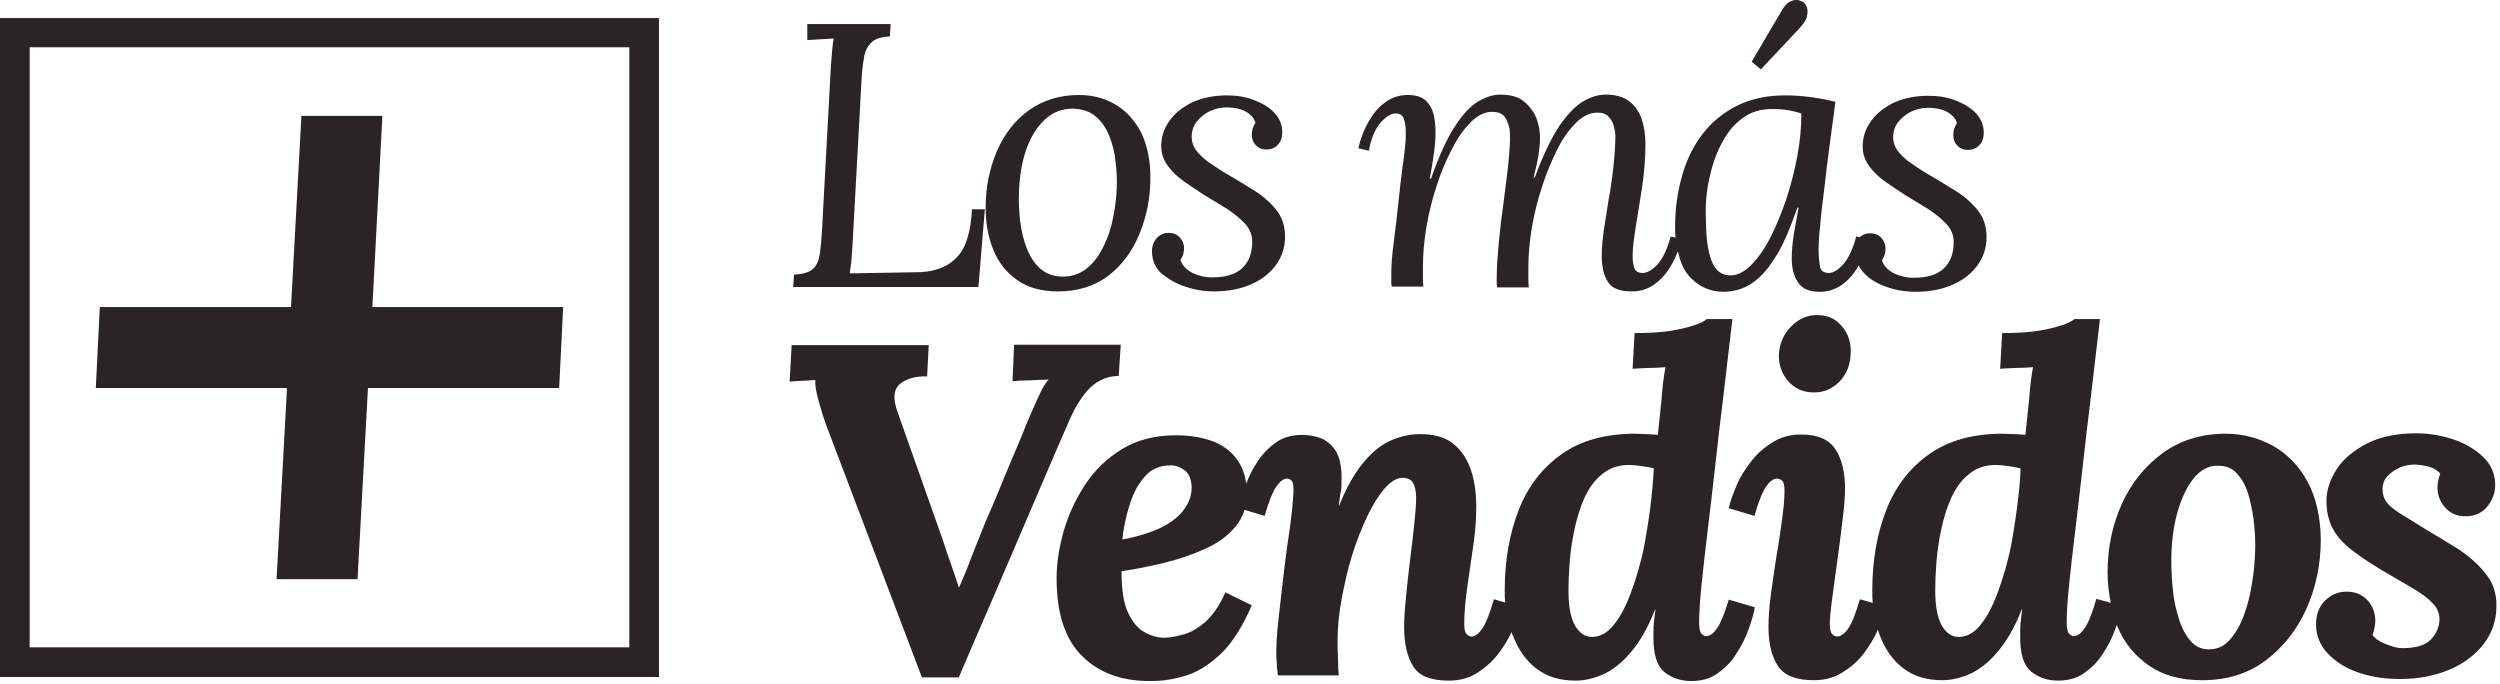
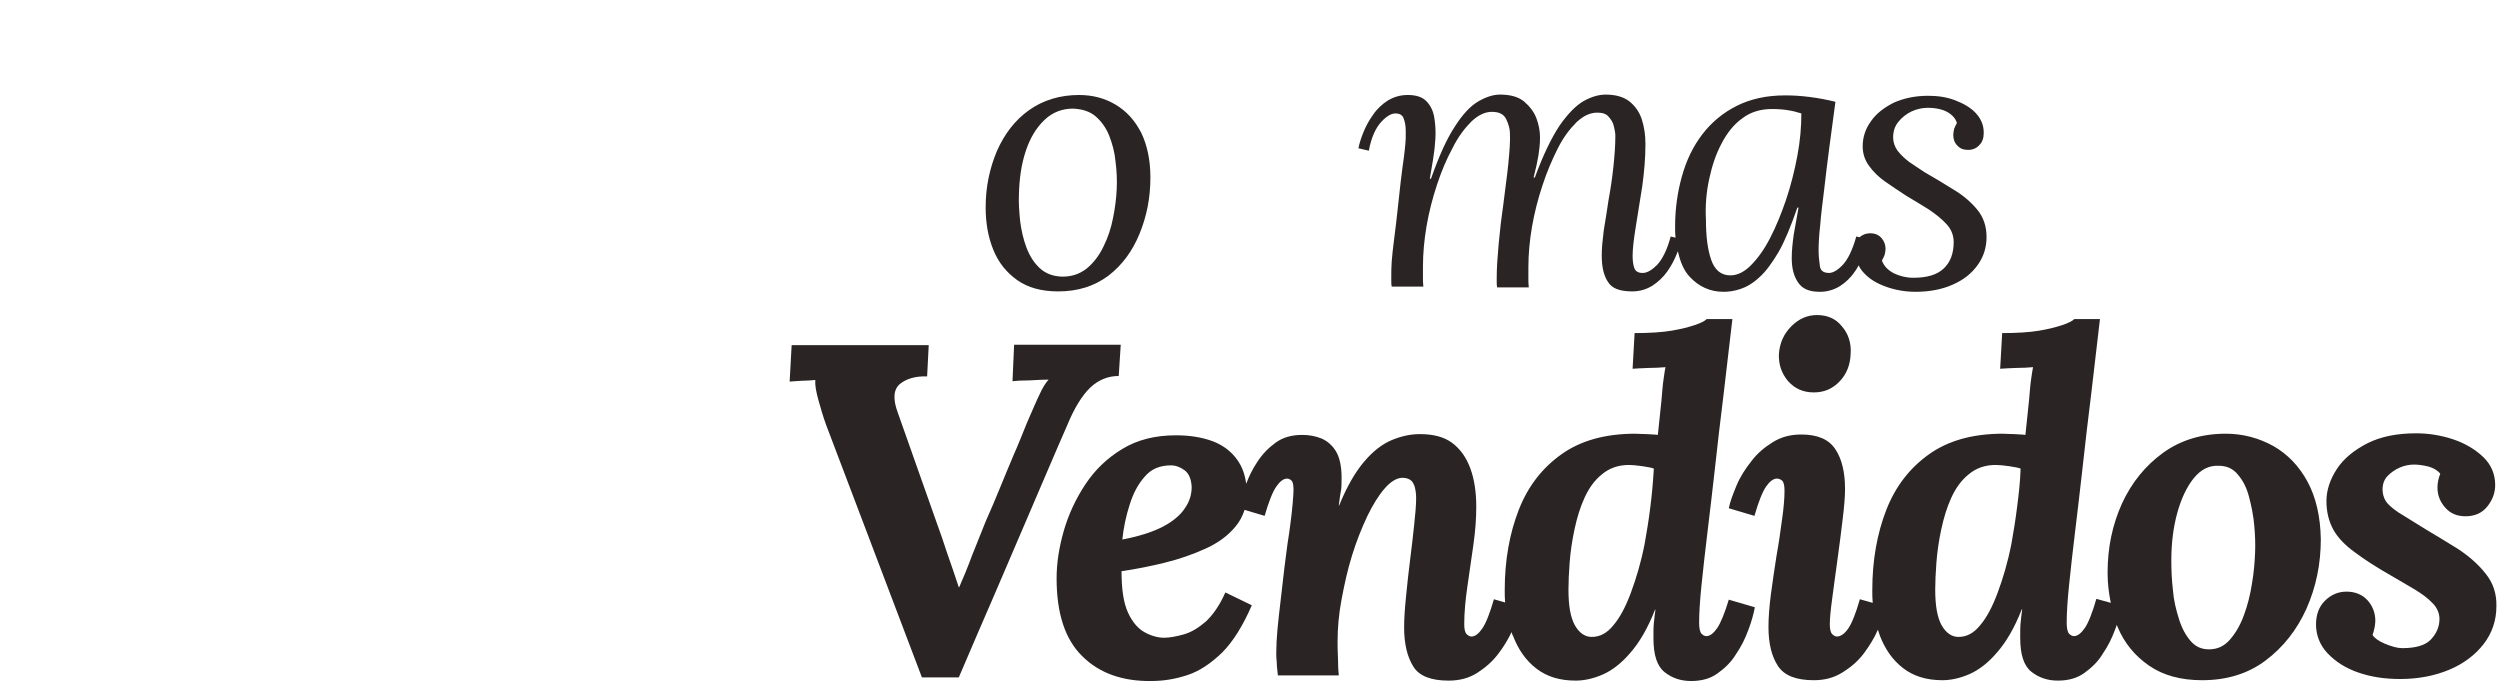
<svg xmlns="http://www.w3.org/2000/svg" version="1.1" id="Capa_1" x="0px" y="0px" viewBox="0 0 623.7 170.7" style="enable-background:new 0 0 623.7 170.7;" xml:space="preserve">
  <style type="text/css">
	.st0{fill:#2A2524;}
</style>
  <g>
-     <path class="st0" d="M245.7,52.2h-3.2c-0.3,5.6-1.5,9.6-3.7,11.9c-2.2,2.4-5.3,3.6-9.2,3.8l-17.6,0.3c0.1-0.8,0.2-1.8,0.4-3   c0.1-1.2,0.2-2.6,0.3-4.3l2.2-40.3c0.1-2.3,0.3-4.2,0.6-5.9c0.2-1.7,0.8-3,1.8-4c0.9-1,2.5-1.5,4.7-1.6l0.2-3.1h-20.8V10   c1.1-0.1,2.2-0.1,3.3-0.2c1.1-0.1,2.2-0.1,3.3-0.2c-0.2,0.9-0.3,2-0.4,3.1c-0.1,1.2-0.2,2.4-0.3,3.6L205.1,57   c-0.1,2.2-0.3,4.2-0.5,5.9c-0.2,1.7-0.7,3.1-1.6,4c-0.9,1-2.6,1.5-4.9,1.6l-0.2,3.1h46.2L245.7,52.2z" />
    <path class="st0" d="M253.8,69.9c2.7,1.9,6.1,2.8,10.2,2.8c4.9,0,9-1.3,12.5-3.9c3.4-2.6,6-6.1,7.8-10.5c1.8-4.4,2.7-9,2.7-14   c0-4.4-0.8-8.1-2.3-11.2c-1.6-3.1-3.7-5.4-6.4-7c-2.7-1.6-5.7-2.4-9.1-2.4c-4.8,0-9,1.3-12.5,3.8c-3.5,2.5-6.1,5.9-8,10.2   c-1.8,4.3-2.8,8.9-2.8,14c0,3.9,0.6,7.4,1.9,10.6C249.1,65.5,251.1,68,253.8,69.9z M254.2,48.6c0.1-4,0.6-7.6,1.7-10.9   c1.1-3.3,2.6-5.8,4.7-7.8c2-1.9,4.4-2.8,7.1-2.8c2.3,0.1,4.2,0.7,5.6,1.9c1.4,1.2,2.6,2.8,3.4,4.8c0.8,2,1.4,4.2,1.6,6.5   c0.3,2.3,0.4,4.6,0.3,6.8c-0.1,2.3-0.4,4.7-0.9,7.2c-0.5,2.6-1.3,5-2.4,7.2c-1.1,2.3-2.5,4.1-4.2,5.5c-1.8,1.4-3.9,2.1-6.4,2   c-2.1-0.1-3.9-0.8-5.3-2.1c-1.4-1.3-2.5-3-3.3-5.1c-0.8-2.1-1.3-4.3-1.6-6.7C254.3,53,254.1,50.7,254.2,48.6z" />
-     <path class="st0" d="M295.7,71.5c2.3,0.8,4.7,1.2,7.2,1.2c3.5,0,6.6-0.6,9.3-1.8c2.7-1.2,4.7-2.8,6.2-4.9c1.5-2.1,2.2-4.4,2.2-7   c0-2.7-0.8-5-2.4-6.9c-1.6-1.9-3.6-3.6-6-5c-2.4-1.5-4.7-2.9-7-4.2c-1.4-0.9-2.7-1.8-3.9-2.6c-1.2-0.9-2.1-1.8-2.9-2.8   c-0.7-1-1.1-2.1-1.1-3.3c0-1.5,0.4-2.8,1.3-3.9c0.9-1.1,2-2,3.3-2.6c1.3-0.6,2.7-0.9,4-0.9c2.1,0,3.8,0.4,5,1.1   c1.2,0.7,2,1.6,2.3,2.7c-0.3,0.5-0.5,1-0.7,1.5c-0.1,0.5-0.2,1-0.2,1.5c0,1,0.3,1.9,1,2.6c0.7,0.8,1.6,1.1,2.7,1.1   c1.1,0,2.1-0.4,2.8-1.2c0.8-0.8,1.1-1.8,1.1-3.1c0-1.9-0.7-3.5-2-4.9c-1.3-1.4-3.1-2.4-5.2-3.2c-2.1-0.8-4.3-1.1-6.7-1.1   c-3.2,0-6,0.6-8.5,1.7c-2.4,1.2-4.4,2.7-5.7,4.6c-1.4,1.9-2.1,4-2.1,6.3c0,1.8,0.5,3.4,1.6,4.9c1,1.4,2.4,2.8,4,3.9   c1.7,1.2,3.4,2.3,5.2,3.5c1.9,1.1,3.8,2.3,5.6,3.4c1.8,1.2,3.3,2.4,4.5,3.7c1.2,1.3,1.8,2.8,1.8,4.5c0,2.8-0.8,5-2.5,6.6   c-1.7,1.6-4.2,2.3-7.6,2.3c-1.7,0-3.3-0.4-4.8-1.1c-1.5-0.8-2.5-1.8-3-3.2c0.3-0.5,0.5-1,0.7-1.5c0.1-0.5,0.2-1,0.2-1.4   c0-1-0.3-1.9-1-2.7c-0.7-0.8-1.6-1.2-2.9-1.2c-1.1,0-2.1,0.4-2.9,1.3c-0.8,0.8-1.2,2-1.2,3.3c0,2.1,0.7,3.9,2.2,5.4   C291.5,69.6,293.4,70.8,295.7,71.5z" />
    <path class="st0" d="M344.6,30.4c1.3-1.4,2.5-2.1,3.5-2.1c1.1,0,1.8,0.4,2.1,1.3c0.3,0.8,0.5,1.8,0.5,3c0,0.7,0,1.3,0,1.9   c0,0.6-0.1,1.4-0.2,2.5c-0.1,1.1-0.3,2.7-0.6,4.7c-0.3,2.1-0.6,4.9-1,8.6c-0.4,3.9-0.8,7.1-1.1,9.4s-0.5,4.2-0.6,5.6   c-0.1,1.4-0.1,2.6-0.1,3.7c0,0.5,0,0.9,0,1.3c0,0.3,0,0.7,0.1,1.2h7.9c-0.1-0.8-0.1-1.6-0.1-2.4c0-0.8,0-1.6,0-2.6   c0-3.2,0.3-6.6,0.9-10.1c0.6-3.5,1.5-7,2.6-10.3c1.1-3.4,2.4-6.4,3.9-9.2c1.4-2.8,3-4.9,4.7-6.6c1.7-1.6,3.4-2.4,5.1-2.4   c1.8,0,3,0.6,3.6,1.9c0.6,1.3,0.9,2.4,0.9,3.5c0.1,1.9-0.1,4.4-0.4,7.5c-0.3,3.1-0.8,6.3-1.2,9.8c-0.5,3.4-0.9,6.8-1.2,10.1   c-0.3,3.3-0.5,6.1-0.5,8.5c0,0.5,0,0.9,0,1.3c0,0.3,0,0.7,0.1,1.2h7.9c-0.1-0.8-0.1-1.6-0.1-2.4c0-0.8,0-1.6,0-2.6   c0-3.2,0.3-6.6,0.9-10.1c0.6-3.5,1.5-7,2.6-10.3c1.1-3.4,2.4-6.4,3.8-9.2c1.4-2.8,3-4.9,4.7-6.6c1.7-1.6,3.4-2.4,5.2-2.4   c1.3,0,2.2,0.3,2.8,1c0.6,0.7,1.1,1.4,1.3,2.3c0.2,0.9,0.4,1.7,0.4,2.4c0,2.5-0.2,5.1-0.5,7.9c-0.3,2.8-0.7,5.5-1.2,8.2   c-0.4,2.7-0.8,5.2-1.2,7.6c-0.3,2.4-0.5,4.4-0.5,6.2c0,2.9,0.5,5.1,1.6,6.7c1,1.6,3,2.3,6,2.3c1.9,0,3.5-0.5,5-1.4   c1.4-0.9,2.7-2.1,3.7-3.5c1-1.4,1.8-2.9,2.4-4.4c0.1-0.3,0.2-0.5,0.3-0.7c0.6,2.7,1.5,4.8,2.9,6.3c2.3,2.5,5.1,3.8,8.5,3.8   c1.3,0,2.7-0.2,4.2-0.7c1.5-0.5,3.1-1.4,4.7-2.9c1.6-1.4,3.2-3.6,4.8-6.3c1.6-2.8,3.1-6.5,4.7-11.1h0.3c-0.4,2.3-0.8,4.5-1.2,6.7   c-0.3,2.1-0.5,4.1-0.5,5.9c0,2.5,0.5,4.5,1.6,6.1c1.1,1.6,2.8,2.3,5.4,2.3c1.9,0,3.5-0.5,5-1.4c1.4-0.9,2.7-2.1,3.7-3.6   c0.4-0.5,0.7-1.1,1-1.6c0.3,0.7,0.8,1.4,1.4,2c1.4,1.5,3.3,2.6,5.6,3.4c2.3,0.8,4.7,1.2,7.2,1.2c3.5,0,6.6-0.6,9.3-1.8   c2.7-1.2,4.7-2.8,6.2-4.9c1.5-2.1,2.2-4.4,2.2-7c0-2.7-0.8-5-2.4-6.9c-1.6-1.9-3.6-3.6-6-5c-2.4-1.5-4.7-2.9-7-4.2   c-1.4-0.9-2.7-1.8-3.9-2.6c-1.2-0.9-2.1-1.8-2.9-2.8c-0.7-1-1.1-2.1-1.1-3.3c0-1.5,0.4-2.8,1.3-3.9c0.9-1.1,2-2,3.3-2.6   c1.3-0.6,2.7-0.9,4-0.9c2.1,0,3.8,0.4,5,1.1c1.2,0.7,2,1.6,2.3,2.7c-0.3,0.5-0.5,1-0.7,1.5c-0.1,0.5-0.2,1-0.2,1.5   c0,1,0.3,1.9,1,2.6c0.7,0.8,1.6,1.1,2.7,1.1c1.1,0,2.1-0.4,2.8-1.2c0.8-0.8,1.1-1.8,1.1-3.1c0-1.9-0.7-3.5-2-4.9   c-1.3-1.4-3.1-2.4-5.2-3.2c-2.1-0.8-4.3-1.1-6.7-1.1c-3.2,0-6,0.6-8.5,1.7c-2.4,1.2-4.4,2.7-5.7,4.6c-1.4,1.9-2.1,4-2.1,6.3   c0,1.8,0.5,3.4,1.6,4.9c1,1.4,2.4,2.8,4,3.9c1.7,1.2,3.4,2.3,5.2,3.5c1.9,1.1,3.8,2.3,5.6,3.4c1.8,1.2,3.3,2.4,4.5,3.7   c1.2,1.3,1.8,2.8,1.8,4.5c0,2.8-0.8,5-2.5,6.6c-1.7,1.6-4.2,2.3-7.6,2.3c-1.7,0-3.3-0.4-4.8-1.1c-1.5-0.8-2.5-1.8-3-3.2   c0.3-0.5,0.5-1,0.7-1.5c0.1-0.5,0.2-1,0.2-1.4c0-1-0.3-1.9-1-2.7c-0.7-0.8-1.6-1.2-2.9-1.2c-1,0-1.9,0.4-2.6,1l-0.8-0.2   c-0.9,3.3-2.1,5.7-3.3,7c-1.3,1.4-2.5,2.1-3.5,2.1c-1.4,0-2.2-0.6-2.3-1.9c-0.2-1.3-0.3-2.5-0.3-3.8c0-1.5,0.1-3.6,0.4-6.2   c0.2-2.7,0.6-5.7,1-9c0.4-3.4,0.8-6.9,1.3-10.6c0.5-3.7,1-7.5,1.5-11.2c-2-0.5-4.1-0.9-6.4-1.2s-4.3-0.4-6.2-0.4   c-4.6,0-8.6,0.9-12,2.6c-3.4,1.7-6.3,4.1-8.6,7.1c-2.3,3-4,6.5-5.1,10.5c-1.1,3.9-1.7,8.1-1.7,12.5c0,1,0,1.9,0.1,2.8l-1.2-0.3   c-0.9,3.4-2.1,5.7-3.4,7.1c-1.3,1.3-2.5,2-3.6,2c-1.1,0-1.8-0.4-2.1-1.3c-0.3-0.9-0.4-1.9-0.4-3c0-1.8,0.3-4.2,0.8-7.3   c0.5-3,1-6.4,1.6-10c0.5-3.6,0.8-7.1,0.8-10.6c0-2.2-0.3-4.2-0.9-6.1c-0.6-1.8-1.6-3.3-3.1-4.5c-1.4-1.1-3.4-1.7-5.9-1.7   c-1.7,0-3.5,0.5-5.5,1.6c-1.9,1.1-3.9,3.1-6,6.1c-2,3-4.1,7.3-6.2,13h-0.3c0.6-2.4,1-4.2,1.2-5.5c0.2-1.3,0.4-2.8,0.4-4.5   c0-1.6-0.3-3.2-0.9-4.8c-0.6-1.6-1.7-3-3.1-4.2c-1.5-1.2-3.5-1.7-6-1.7c-1.7,0-3.5,0.6-5.4,1.7c-1.9,1.1-3.9,3.2-5.8,6.2   c-2,3-4,7.4-6,13.1h-0.3c0.2-1.3,0.5-2.9,0.8-4.7c0.3-1.8,0.5-3.6,0.6-5.3c0.1-1.9,0-3.7-0.3-5.4c-0.3-1.7-1-3-2-4   c-1-1-2.5-1.5-4.6-1.5c-1.9,0-3.5,0.5-5,1.4c-1.4,0.9-2.7,2.1-3.7,3.6c-1,1.4-1.8,2.9-2.4,4.4c-0.6,1.5-1,2.8-1.2,3.9l2.6,0.6   C342.1,34.2,343.3,31.8,344.6,30.4z M426.4,44.7c0.7-3.3,1.7-6.3,3.1-8.9c1.4-2.7,3.1-4.8,5.2-6.3c2.1-1.6,4.6-2.3,7.4-2.3   c1.4,0,2.8,0.1,4,0.3c1.3,0.2,2.3,0.5,3.3,0.8c0,3.4-0.3,6.9-1,10.6c-0.7,3.7-1.6,7.3-2.8,10.9c-1.2,3.5-2.5,6.7-4,9.6   c-1.5,2.9-3.1,5.1-4.8,6.8c-1.7,1.7-3.4,2.5-5.1,2.5c-2.3,0-3.9-1.3-4.8-3.9c-0.9-2.6-1.3-5.9-1.3-9.9   C425.4,51.3,425.7,48,426.4,44.7z" />
-     <path class="st0" d="M448.8,7.2c1.1-1.2,1.8-2.2,2-3.1c0.2-0.9,0.2-1.6,0-2.2c-0.2-0.6-0.5-1-0.7-1.2c-0.2-0.2-0.6-0.4-1.2-0.6   c-0.6-0.2-1.3-0.2-2.1,0.2c-0.8,0.3-1.7,1.2-2.5,2.7l-7.3,12.4l2.3,1.9L448.8,7.2z" />
    <path class="st0" d="M272,96.7c2-1.9,4.4-2.9,7.1-2.9l0.5-7.8H253l-0.4,9.1c0.9-0.1,2.3-0.2,4.2-0.2c2-0.1,3.6-0.2,4.8-0.2   c-0.7,0.8-1.5,2-2.2,3.6c-0.8,1.6-1.8,4-3.2,7.2c-1.1,2.7-2.2,5.5-3.4,8.2c-1.1,2.7-2.3,5.4-3.4,8.2c-1.1,2.7-2.3,5.5-3.5,8.2   c-1.1,2.7-2.2,5.5-3.4,8.5c-1.1,3-2.2,5.6-3.2,7.9h-0.1c-1-3-1.9-5.7-2.8-8.2c-0.8-2.5-1.8-5.4-3-8.7l-9.4-26.6   c-1.3-3.5-1.1-5.8,0.5-7.2c1.6-1.3,3.9-2,6.8-1.9l0.4-7.8h-34.2l-0.5,9.1c0.9-0.1,1.8-0.1,2.9-0.2c1.1,0,2.2-0.1,3.5-0.2   c-0.1,1.3,0.2,2.9,0.8,5.1c0.6,2.1,1.2,4.2,1.9,6.1L230,169h9.2c1.5-3.5,3-7,4.5-10.5c1.5-3.5,3-6.9,4.5-10.4c1.5-3.5,3-7,4.5-10.5   c1.5-3.5,3-7,4.5-10.5c1.5-3.5,3-7,4.5-10.5c1.5-3.5,3-7,4.5-10.4C268,101.8,270,98.6,272,96.7z" />
    <path class="st0" d="M428.4,156.7c-0.9,1.3-1.8,2-2.7,2c-0.4,0-0.8-0.2-1.2-0.6c-0.4-0.4-0.6-1.4-0.6-2.8c0-2.4,0.2-5.5,0.6-9.4   c0.4-3.9,0.9-8.4,1.5-13.3c0.6-4.9,1.2-10.1,1.8-15.4c0.7-6.3,1.4-12.5,2.2-18.8c0.7-6.3,1.5-12.5,2.2-18.8h-6.4   c-0.5,0.5-1.5,1-3,1.5c-1.5,0.5-3.4,1-5.8,1.4c-2.4,0.4-5.5,0.6-9.2,0.6l-0.5,8.9c0.9-0.1,2.1-0.1,3.8-0.2c1.7,0,3.2-0.1,4.4-0.2   c-0.2,0.9-0.3,1.9-0.5,3.2c-0.2,1.3-0.3,2.9-0.5,5.1c-0.2,2.1-0.5,5-0.9,8.6c-0.5-0.1-1.5-0.1-2.8-0.2c-1.3,0-2.3-0.1-2.8-0.1   c-7.5,0-13.6,1.7-18.4,5.1c-4.8,3.4-8.4,8-10.7,13.9c-2.3,5.9-3.5,12.6-3.5,20c0,1.1,0,2.1,0.1,3.1l-2.8-0.8c-1,3.5-2,6-2.9,7.3   c-0.9,1.3-1.8,2-2.7,2c-0.4,0-0.8-0.2-1.2-0.6c-0.4-0.4-0.6-1.2-0.6-2.5c0-2.9,0.3-6.1,0.8-9.5c0.5-3.5,1-6.9,1.5-10.4   c0.5-3.5,0.7-6.6,0.7-9.4c0-3.7-0.5-6.9-1.5-9.6c-1-2.7-2.5-4.8-4.5-6.3c-2-1.5-4.7-2.2-8.1-2.2c-2.3,0-4.6,0.5-7,1.5   c-2.4,1-4.7,2.8-6.9,5.4s-4.3,6.2-6.2,10.9h-0.1c0.2-1.3,0.3-2.5,0.5-3.4c0.2-0.9,0.2-2.2,0.2-3.6c0-2.8-0.5-5-1.4-6.5   c-0.9-1.5-2.2-2.6-3.6-3.2c-1.5-0.6-3.1-0.9-4.8-0.9c-2.6,0-4.8,0.6-6.6,1.9c-1.8,1.3-3.3,2.8-4.6,4.8c-1.2,1.8-2.1,3.6-2.8,5.5   c-0.3-2.3-1-4.2-2.1-5.8c-1.5-2.2-3.6-3.8-6.2-4.8c-2.7-1-5.7-1.5-9.2-1.5c-5.2,0-9.6,1.1-13.4,3.4c-3.8,2.3-6.8,5.2-9.2,8.8   c-2.4,3.6-4.2,7.5-5.4,11.6c-1.2,4.2-1.8,8.1-1.8,11.9c0,8.7,2.1,15.2,6.4,19.4c4.2,4.2,10,6.3,17.2,6.2c3.1,0,6.1-0.5,9.1-1.5   c3-1,5.8-2.9,8.6-5.6c2.7-2.7,5.2-6.7,7.4-11.8l-6.6-3.2c-1.4,3.2-3.1,5.6-4.9,7.3c-1.9,1.6-3.7,2.7-5.6,3.2   c-1.8,0.5-3.4,0.8-4.8,0.8c-1.6,0-3.3-0.5-4.9-1.4c-1.6-0.9-3-2.5-4.1-4.9c-1.1-2.4-1.6-5.8-1.6-10.3c3.5-0.5,7-1.2,10.7-2.1   c3.7-0.9,7.1-2.1,10.2-3.5c3.1-1.4,5.6-3.2,7.5-5.5c1.1-1.3,1.8-2.7,2.3-4.2l5,1.5c1-3.5,2-6,2.9-7.3c0.9-1.3,1.8-2,2.7-2   c0.4,0,0.8,0.2,1.1,0.5c0.4,0.4,0.5,1.2,0.5,2.5c0,0.7-0.1,1.7-0.2,3.1c-0.1,1.3-0.3,2.9-0.5,4.6c-0.2,1.8-0.5,3.6-0.8,5.6   c-0.3,2-0.5,4.1-0.8,6.2c-0.3,2.6-0.6,5.2-0.9,7.8c-0.3,2.6-0.6,5.1-0.8,7.3c-0.2,2.2-0.3,4.2-0.3,5.8c0,0.8,0,1.5,0.1,2.2   c0,0.7,0.1,1.8,0.3,3.5H334c-0.1-0.9-0.2-2.3-0.2-4.2c-0.1-1.8-0.1-3.3-0.1-4.3c0-3.3,0.3-6.8,1-10.5c0.7-3.7,1.5-7.4,2.6-10.9   c1.1-3.6,2.4-6.8,3.8-9.8c1.4-2.9,2.9-5.3,4.4-7c1.5-1.7,3-2.6,4.4-2.6c0.8,0,1.4,0.2,1.9,0.5c0.5,0.3,0.8,0.8,1.1,1.6   c0.2,0.7,0.4,1.7,0.4,2.9c0,1.8-0.2,4.1-0.5,6.8c-0.3,2.7-0.6,5.6-1,8.6s-0.7,6.1-1,9c-0.3,2.9-0.5,5.6-0.5,7.9   c0,4.2,0.8,7.4,2.3,9.8c1.5,2.4,4.5,3.5,8.8,3.5c2.7,0,5-0.6,7.1-1.9c2-1.3,3.8-2.8,5.3-4.8c1.3-1.7,2.4-3.5,3.3-5.4   c0.1,0.3,0.2,0.7,0.4,1c1.3,3.4,3.2,6.1,5.8,8.1c2.6,2,5.8,3,9.8,3c2.1,0,4.4-0.5,6.7-1.5s4.7-2.8,6.9-5.4   c2.3-2.6,4.4-6.2,6.2-10.8h0.1c-0.2,1.3-0.3,2.5-0.4,3.4c-0.1,0.9-0.1,2.1-0.1,3.7c0,4.2,0.9,7,2.8,8.5c1.9,1.5,4.1,2.2,6.6,2.2   c2.6,0,4.8-0.6,6.6-1.9c1.8-1.3,3.4-2.8,4.6-4.8c1.3-1.9,2.3-3.9,3.1-6.1c0.8-2.1,1.3-4,1.6-5.6l-6.5-1.9   C430.3,152.9,429.3,155.4,428.4,156.7z M295.6,126.8c-1.1,1.7-3,3.3-5.5,4.6c-2.5,1.3-5.9,2.4-10.1,3.2c0.3-2.9,0.9-5.8,1.8-8.6   c0.9-2.9,2.1-5.2,3.8-7.1c1.6-1.9,3.8-2.8,6.5-2.8c1.2,0,2.3,0.4,3.4,1.2c1.1,0.8,1.7,2.2,1.8,4.2   C297.3,123.3,296.8,125.1,295.6,126.8z M411.7,126.7c-0.4,3.2-0.9,6.2-1.4,9c-0.9,4.6-2.1,8.6-3.4,12.1c-1.3,3.5-2.7,6.2-4.4,8.2   c-1.6,2-3.4,2.9-5.4,2.9c-1.7,0-3.1-1-4.2-2.9c-1.1-2-1.6-4.9-1.6-8.9c0-1.9,0.1-4.1,0.3-6.8c0.2-2.6,0.6-5.4,1.2-8.2   c0.6-2.8,1.4-5.5,2.5-7.9c1.1-2.4,2.5-4.4,4.4-5.9c1.8-1.5,4-2.3,6.7-2.3c0.8,0,1.9,0.1,3.3,0.3c1.4,0.2,2.4,0.4,2.9,0.6   C412.4,120.3,412.1,123.6,411.7,126.7z" />
    <path class="st0" d="M453.3,78.6c-2.4,0-4.5,0.9-6.4,2.8c-1.9,1.9-2.9,4.2-3.1,6.9c-0.1,2.7,0.7,4.9,2.3,6.8   c1.6,1.8,3.7,2.8,6.4,2.8c2.6,0,4.7-0.9,6.5-2.8c1.7-1.8,2.6-4.1,2.7-6.8c0.2-2.7-0.6-5.1-2.2-6.9C458,79.5,455.9,78.6,453.3,78.6z   " />
    <path class="st0" d="M575.7,120.2c-2.1-3.9-5-6.9-8.5-8.9c-3.6-2-7.6-3.1-11.9-3.1c-6,0-11.3,1.6-15.7,4.8   c-4.4,3.2-7.8,7.4-10.2,12.6c-2.4,5.3-3.6,11-3.6,17.3c0,2.6,0.3,5.1,0.8,7.5l-3.6-1c-1,3.5-2,6-2.9,7.3c-0.9,1.3-1.8,2-2.7,2   c-0.4,0-0.8-0.2-1.2-0.6c-0.4-0.4-0.6-1.4-0.6-2.8c0-2.4,0.2-5.5,0.6-9.4c0.4-3.9,0.9-8.4,1.5-13.3c0.6-4.9,1.2-10.1,1.8-15.4   c0.7-6.3,1.4-12.5,2.2-18.8c0.7-6.3,1.5-12.5,2.2-18.8h-6.4c-0.5,0.5-1.5,1-3,1.5c-1.5,0.5-3.4,1-5.8,1.4c-2.4,0.4-5.5,0.6-9.2,0.6   l-0.5,8.9c0.9-0.1,2.1-0.1,3.8-0.2c1.7,0,3.2-0.1,4.4-0.2c-0.2,0.9-0.3,1.9-0.5,3.2c-0.2,1.3-0.3,2.9-0.5,5.1   c-0.2,2.1-0.5,5-0.9,8.6c-0.5-0.1-1.5-0.1-2.8-0.2c-1.3,0-2.3-0.1-2.8-0.1c-7.5,0-13.6,1.7-18.4,5.1c-4.8,3.4-8.4,8-10.7,13.9   c-2.3,5.9-3.5,12.6-3.5,20c0,1.1,0,2.1,0.1,3.2l-3.2-0.9c-1,3.5-2,6-2.9,7.3c-0.9,1.3-1.9,2-2.8,2c-0.4,0-0.8-0.2-1.2-0.6   c-0.4-0.4-0.6-1.2-0.6-2.5c0-1.3,0.2-3.5,0.6-6.4c0.4-2.9,0.8-6.1,1.3-9.6c0.5-3.5,0.9-6.9,1.3-10.1c0.4-3.2,0.6-5.8,0.6-7.6   c0-4.2-0.8-7.5-2.4-9.9c-1.6-2.5-4.5-3.7-8.5-3.7c-2.7,0-5,0.6-7.1,1.9c-2.1,1.3-3.9,2.8-5.4,4.8c-1.5,1.9-2.8,3.9-3.7,6.1   s-1.6,4-1.9,5.6l6.4,1.9c1-3.5,2-6,2.9-7.3c0.9-1.3,1.8-2,2.7-2c0.5,0,0.9,0.2,1.3,0.5c0.4,0.4,0.6,1.2,0.6,2.5   c0,1.9-0.2,4.3-0.6,7.1c-0.4,2.9-0.8,5.9-1.4,9.2c-0.5,3.3-1,6.5-1.4,9.6c-0.4,3.1-0.6,5.8-0.6,8.1c0,4.2,0.8,7.4,2.4,9.8   c1.6,2.4,4.6,3.5,8.9,3.5c2.7,0,5-0.6,7.1-1.9c2.1-1.3,3.9-2.8,5.4-4.8c1.4-1.9,2.6-3.8,3.5-5.9c0.2,0.5,0.3,1,0.5,1.5   c1.3,3.4,3.2,6.1,5.8,8.1c2.6,2,5.8,3,9.8,3c2.1,0,4.4-0.5,6.7-1.5s4.7-2.8,6.9-5.4c2.3-2.6,4.4-6.2,6.2-10.8h0.1   c-0.2,1.3-0.3,2.5-0.4,3.4c-0.1,0.9-0.1,2.1-0.1,3.7c0,4.2,0.9,7,2.8,8.5c1.9,1.5,4.1,2.2,6.6,2.2c2.6,0,4.8-0.6,6.6-1.9   c1.8-1.3,3.4-2.8,4.6-4.8c1.3-1.9,2.3-3.9,3.1-6.1c0.1-0.4,0.3-0.7,0.4-1.1c0.1,0.2,0.1,0.3,0.2,0.5c1.7,4.1,4.4,7.3,7.9,9.7   c3.5,2.4,7.9,3.6,13.2,3.6c6.1,0,11.4-1.6,15.8-4.9c4.4-3.3,7.8-7.6,10.2-12.9c2.4-5.4,3.6-11.2,3.6-17.4   C578.9,128.9,577.8,124.1,575.7,120.2z M503.2,126.7c-0.4,3.2-0.9,6.2-1.4,9c-0.9,4.6-2.1,8.6-3.4,12.1c-1.3,3.5-2.7,6.2-4.4,8.2   c-1.6,2-3.4,2.9-5.4,2.9c-1.7,0-3.1-1-4.2-2.9c-1.1-2-1.6-4.9-1.6-8.9c0-1.9,0.1-4.1,0.3-6.8c0.2-2.6,0.6-5.4,1.2-8.2   c0.6-2.8,1.4-5.5,2.5-7.9c1.1-2.4,2.5-4.4,4.4-5.9c1.8-1.5,4-2.3,6.7-2.3c0.8,0,1.9,0.1,3.3,0.3c1.4,0.2,2.4,0.4,2.9,0.6   C504,120.3,503.6,123.6,503.2,126.7z M562.6,137.9c-0.1,2.4-0.3,5-0.8,7.8c-0.4,2.7-1.1,5.4-2,7.8c-0.9,2.5-2.1,4.5-3.5,6.1   c-1.4,1.6-3.1,2.4-5.2,2.4c-1.9,0-3.4-0.7-4.6-2.1c-1.2-1.4-2.2-3.2-2.9-5.5c-0.7-2.2-1.3-4.6-1.5-7.2c-0.3-2.6-0.4-5.1-0.4-7.4   c0-4.3,0.5-8.3,1.5-11.9c1-3.6,2.4-6.5,4.1-8.6c1.8-2.2,3.8-3.2,6.2-3.1c2,0,3.6,0.7,4.8,2.2c1.3,1.5,2.2,3.3,2.8,5.6   c0.6,2.3,1.1,4.7,1.3,7.2C562.6,133.4,562.7,135.7,562.6,137.9z" />
    <path class="st0" d="M620.1,143.1c-1.8-2.3-4.1-4.3-6.8-6.1c-2.7-1.7-5.4-3.3-7.9-4.8c-3.1-1.9-5.5-3.4-7.1-4.4   c-1.6-1.1-2.6-2-3.1-2.8c-0.5-0.8-0.8-1.8-0.8-2.9c0-1.3,0.4-2.5,1.3-3.4c0.9-0.9,1.9-1.6,3.1-2.1c1.2-0.5,2.4-0.7,3.5-0.7   c1.1,0,2.3,0.2,3.6,0.5c1.3,0.4,2.3,1,2.9,1.8c-0.2,0.5-0.4,1.1-0.5,1.6c-0.1,0.5-0.2,1.1-0.2,1.8c0,1.9,0.6,3.5,1.9,5   c1.3,1.5,3,2.2,5.1,2.2c2.3,0,4.1-0.8,5.4-2.4c1.3-1.6,2-3.4,2-5.4c0-2.7-1-5.1-3-7c-2-1.9-4.5-3.4-7.5-4.4c-3-1-6.1-1.5-9.2-1.5   c-4.8,0-8.8,0.8-12.2,2.5c-3.3,1.7-5.9,3.8-7.6,6.4c-1.7,2.6-2.6,5.3-2.6,8c0,2.7,0.6,5.1,1.7,7.1c1.1,2,2.9,3.9,5.4,5.7   c2.4,1.8,5.5,3.8,9.2,5.9c2,1.2,4,2.3,5.8,3.4c1.8,1.1,3.3,2.2,4.4,3.4c1.1,1.1,1.7,2.5,1.7,3.9c0,1.9-0.7,3.6-2.1,5.1   c-1.4,1.5-3.8,2.2-7.2,2.2c-1.2,0-2.6-0.4-4.3-1.1c-1.7-0.7-2.7-1.5-3.1-2.2c0.2-0.6,0.4-1.2,0.5-1.8c0.1-0.6,0.2-1.2,0.2-1.7   c0-2-0.7-3.8-2-5.2c-1.3-1.4-3.1-2.1-5.2-2.1s-3.9,0.8-5.4,2.3c-1.5,1.5-2.2,3.5-2.2,5.9c0,2.7,1,5.2,2.9,7.2   c2,2.1,4.5,3.7,7.7,4.8c3.2,1.1,6.6,1.6,10.4,1.6c4.5,0,8.6-0.8,12.2-2.3c3.6-1.5,6.5-3.7,8.6-6.4c2.1-2.7,3.2-5.9,3.2-9.4   C622.9,148.2,622,145.4,620.1,143.1z" />
-     <path class="st0" d="M0,168.9h164.4V4.5H0V168.9z M7.4,11.8H157v149.7H7.4V11.8z" />
-     <polygon class="st0" points="95.4,28.9 75.2,28.9 72.6,76.6 24.9,76.6 23.9,96.8 71.6,96.8 69,144.5 89.2,144.5 91.8,96.8    139.5,96.8 140.5,76.6 92.9,76.6  " />
  </g>
</svg>